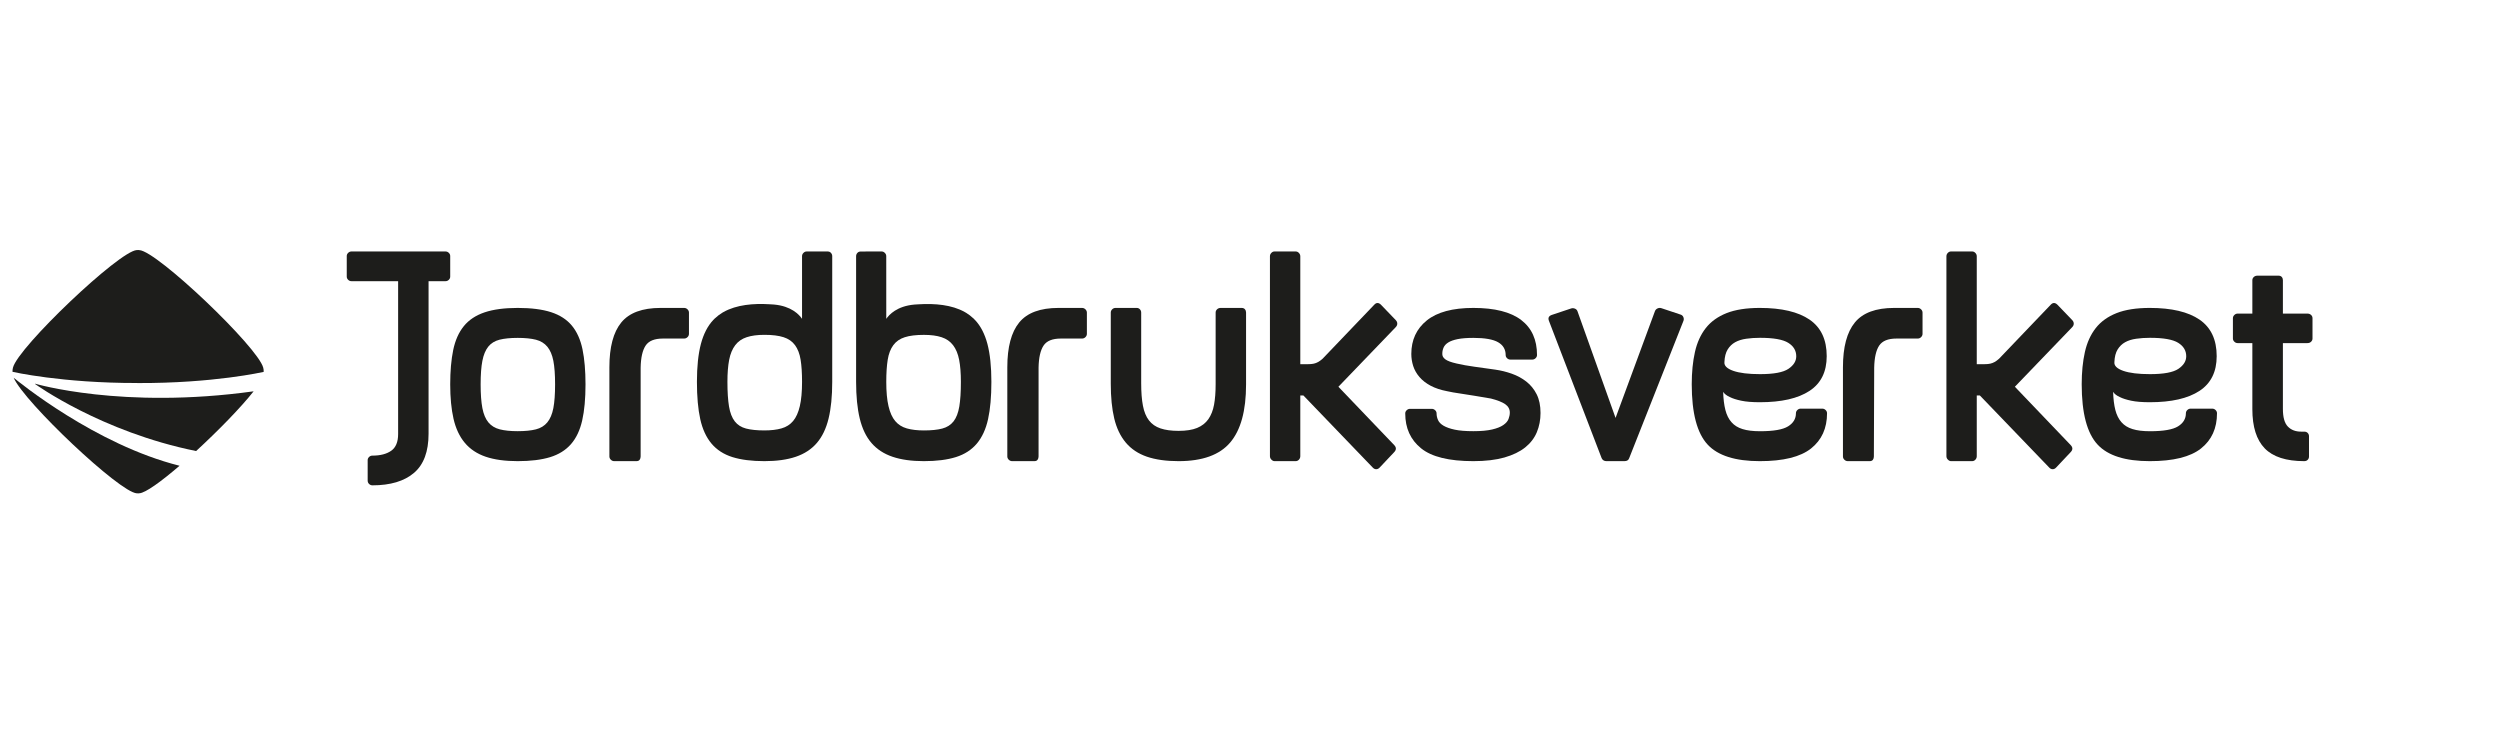
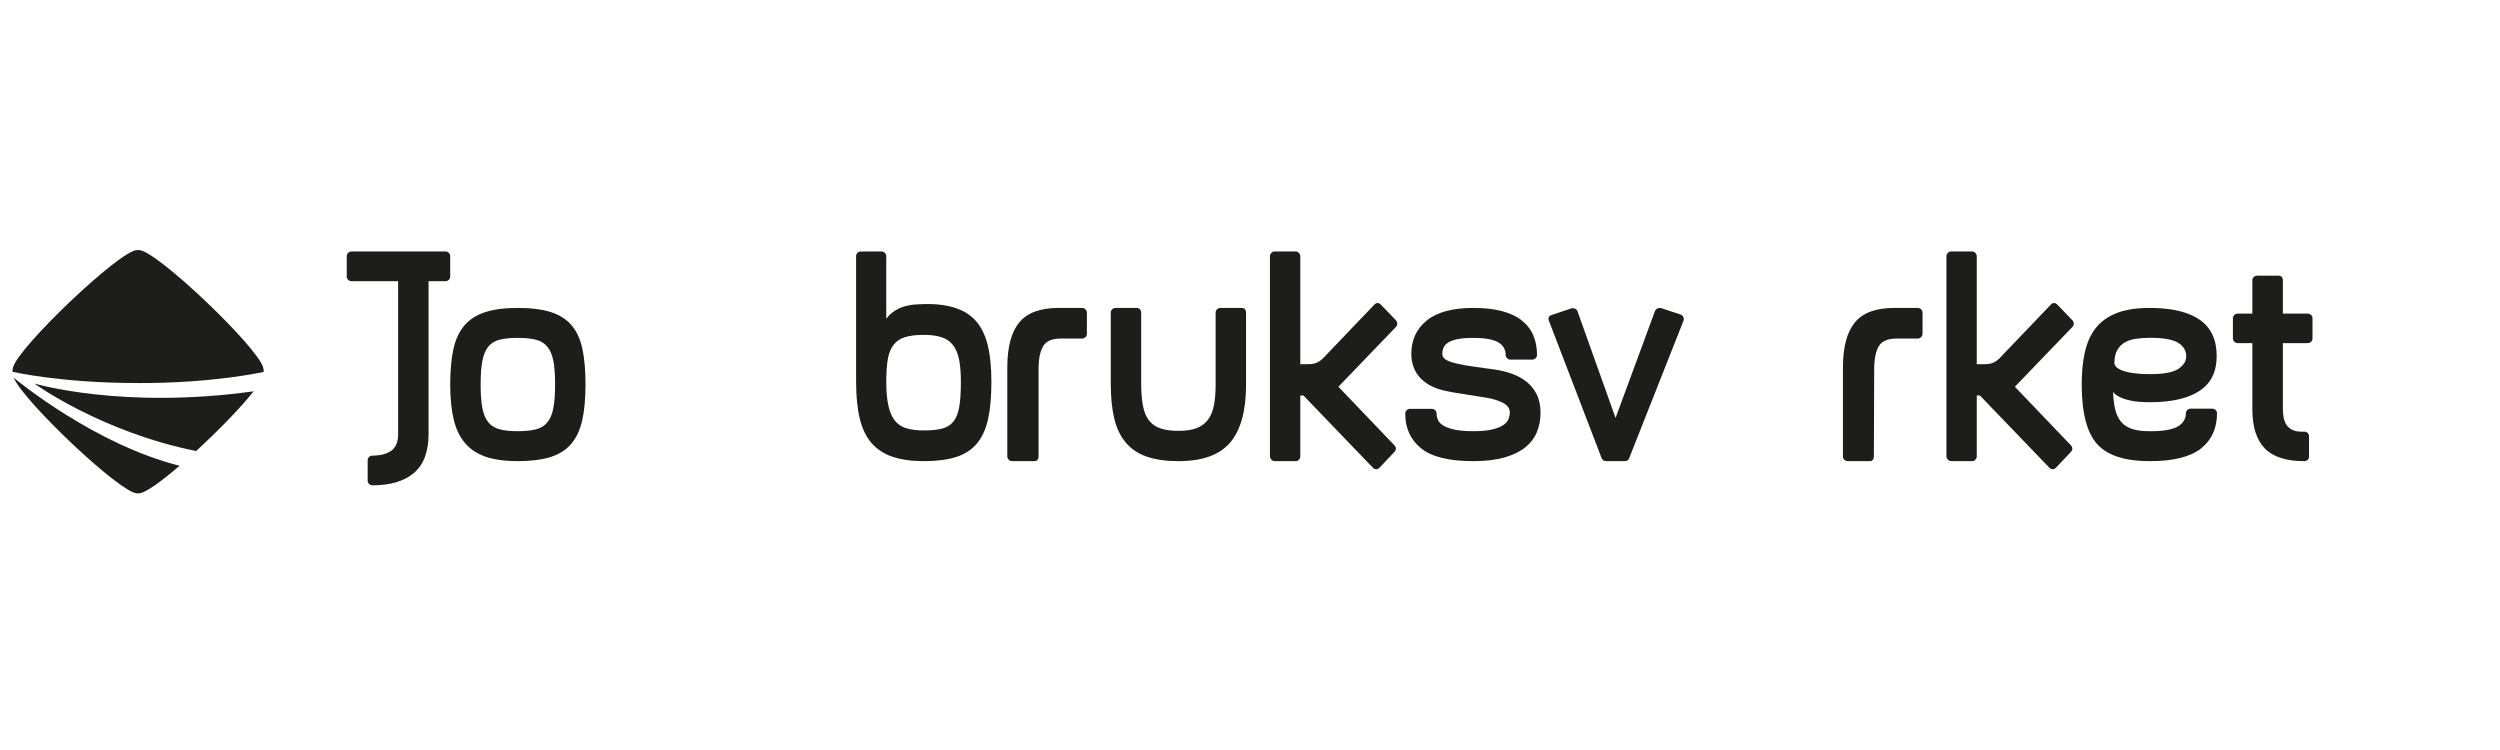
<svg xmlns="http://www.w3.org/2000/svg" width="200" height="60" viewBox="0 0 200 60" fill="none">
  <path d="M130.338 36.645C130.286 36.81 130.159 36.892 129.956 36.892H128.509C128.425 36.892 128.347 36.872 128.281 36.83C128.214 36.789 128.163 36.728 128.128 36.645L123.912 25.659C123.827 25.429 123.904 25.276 124.142 25.194L125.689 24.677C125.793 24.644 125.893 24.65 125.995 24.691C126.096 24.732 126.164 24.801 126.198 24.899L129.245 33.434L132.393 24.899C132.428 24.801 132.495 24.727 132.597 24.677C132.7 24.629 132.801 24.621 132.903 24.652L134.451 25.168C134.553 25.201 134.624 25.265 134.667 25.364C134.71 25.462 134.713 25.561 134.68 25.659L130.338 36.645Z" fill="#1D1D1B" />
-   <path d="M143.7 28.503C143.7 28.052 143.487 27.692 143.059 27.425C142.633 27.159 141.88 27.025 140.803 27.025C140.408 27.025 140.041 27.05 139.699 27.099C139.358 27.147 139.063 27.24 138.815 27.377C138.567 27.514 138.365 27.71 138.212 27.959C138.058 28.208 137.972 28.543 137.954 28.963C137.921 29.255 138.156 29.488 138.66 29.667C139.165 29.844 139.879 29.931 140.803 29.931C141.896 29.931 142.653 29.791 143.071 29.509C143.491 29.226 143.7 28.891 143.7 28.503ZM146.163 33.058C146.163 34.263 145.735 35.203 144.883 35.879C144.031 36.554 142.665 36.892 140.789 36.892C138.828 36.892 137.437 36.452 136.618 35.574C135.765 34.662 135.339 33.051 135.339 30.738C135.339 29.778 135.425 28.918 135.595 28.162C135.765 27.404 136.054 26.766 136.464 26.244C136.874 25.723 137.43 25.326 138.127 25.049C138.828 24.772 139.715 24.634 140.789 24.634C142.529 24.634 143.855 24.947 144.768 25.572C145.681 26.2 146.137 27.172 146.137 28.492C146.137 29.746 145.676 30.674 144.756 31.275C143.836 31.877 142.515 32.178 140.792 32.178C140.179 32.178 139.68 32.138 139.297 32.056C138.913 31.976 138.61 31.877 138.39 31.765C138.134 31.65 137.954 31.512 137.853 31.349C137.869 31.919 137.93 32.404 138.032 32.802C138.135 33.201 138.296 33.527 138.52 33.777C138.742 34.031 139.037 34.214 139.404 34.326C139.77 34.442 140.237 34.498 140.803 34.498C141.88 34.498 142.628 34.368 143.046 34.108C143.466 33.848 143.675 33.498 143.675 33.058C143.675 32.96 143.713 32.876 143.789 32.802C143.865 32.729 143.953 32.691 144.056 32.691H145.782C145.882 32.691 145.973 32.729 146.048 32.802C146.125 32.876 146.163 32.96 146.163 33.058Z" fill="#1D1D1B" />
  <path d="M153.803 26.706C153.803 26.807 153.764 26.894 153.686 26.972C153.608 27.048 153.52 27.084 153.416 27.084H151.714C151.044 27.084 150.585 27.273 150.336 27.645C150.086 28.021 149.953 28.608 149.936 29.406L149.91 36.517C149.91 36.617 149.885 36.703 149.834 36.78C149.782 36.853 149.696 36.892 149.575 36.892H147.822C147.72 36.892 147.629 36.853 147.552 36.78C147.474 36.703 147.436 36.617 147.436 36.517V29.386C147.436 27.768 147.753 26.573 148.39 25.797C149.026 25.021 150.074 24.634 151.534 24.634H153.416C153.52 24.634 153.608 24.671 153.686 24.747C153.764 24.822 153.803 24.912 153.803 25.013V26.706Z" fill="#1D1D1B" />
  <path d="M174.898 28.503C174.898 28.052 174.683 27.692 174.255 27.425C173.829 27.159 173.076 27.025 171.999 27.025C171.605 27.025 171.238 27.05 170.896 27.099C170.554 27.147 170.258 27.24 170.012 27.377C169.763 27.514 169.563 27.71 169.409 27.959C169.255 28.208 169.169 28.543 169.152 28.963C169.118 29.255 169.354 29.488 169.858 29.667C170.361 29.844 171.075 29.931 171.999 29.931C173.092 29.931 173.85 29.791 174.269 29.509C174.687 29.226 174.898 28.891 174.898 28.503ZM177.36 33.058C177.36 34.263 176.933 35.203 176.079 35.879C175.227 36.554 173.862 36.892 171.987 36.892C170.025 36.892 168.634 36.452 167.815 35.574C166.961 34.662 166.536 33.051 166.536 30.738C166.536 29.778 166.621 28.918 166.791 28.162C166.961 27.404 167.251 26.766 167.661 26.244C168.072 25.723 168.626 25.326 169.325 25.049C170.025 24.772 170.912 24.634 171.987 24.634C173.726 24.634 175.052 24.947 175.965 25.572C176.877 26.2 177.335 27.172 177.335 28.492C177.335 29.746 176.873 30.674 175.953 31.275C175.032 31.877 173.711 32.178 171.99 32.178C171.376 32.178 170.878 32.138 170.493 32.056C170.111 31.976 169.808 31.877 169.587 31.765C169.331 31.65 169.152 31.512 169.05 31.349C169.066 31.919 169.126 32.404 169.228 32.802C169.332 33.201 169.495 33.527 169.717 33.777C169.939 34.031 170.233 34.214 170.601 34.326C170.969 34.442 171.435 34.498 171.999 34.498C173.076 34.498 173.824 34.368 174.243 34.108C174.662 33.848 174.872 33.498 174.872 33.058C174.872 32.96 174.91 32.876 174.986 32.802C175.061 32.729 175.15 32.691 175.252 32.691H176.978C177.081 32.691 177.17 32.729 177.245 32.802C177.32 32.876 177.36 32.96 177.36 33.058Z" fill="#1D1D1B" />
  <path d="M185 27.083C185 27.18 184.963 27.265 184.887 27.339C184.81 27.413 184.712 27.448 184.593 27.448H182.632V32.712C182.632 33.383 182.764 33.853 183.027 34.123C183.29 34.396 183.643 34.531 184.085 34.531H184.339C184.458 34.531 184.551 34.568 184.618 34.639C184.687 34.713 184.72 34.798 184.72 34.896V36.526C184.72 36.625 184.687 36.709 184.618 36.782C184.551 36.855 184.458 36.892 184.339 36.892C182.897 36.892 181.842 36.551 181.18 35.871C180.519 35.191 180.188 34.145 180.188 32.734V27.448H179.017C178.914 27.448 178.826 27.413 178.75 27.339C178.673 27.265 178.633 27.18 178.633 27.083V25.453C178.633 25.356 178.673 25.269 178.75 25.197C178.826 25.124 178.914 25.087 179.017 25.087H180.188V22.413C180.188 22.318 180.226 22.233 180.302 22.162C180.378 22.088 180.477 22.053 180.596 22.053H182.276C182.394 22.053 182.484 22.088 182.544 22.162C182.603 22.233 182.632 22.318 182.632 22.413V25.087H184.593C184.712 25.087 184.81 25.124 184.887 25.197C184.963 25.269 185 25.356 185 25.453V27.083Z" fill="#1D1D1B" />
  <path d="M86.951 26.706C86.951 26.807 86.912 26.896 86.835 26.972C86.758 27.047 86.667 27.084 86.564 27.084H84.865C84.192 27.084 83.734 27.272 83.485 27.646C83.235 28.021 83.101 28.607 83.086 29.405L83.085 36.517C83.085 36.618 83.059 36.704 83.007 36.779C82.955 36.854 82.87 36.892 82.748 36.892H80.972C80.869 36.892 80.778 36.854 80.701 36.778C80.625 36.704 80.585 36.616 80.585 36.515V29.386C80.585 27.769 80.903 26.572 81.539 25.796C82.175 25.021 83.222 24.634 84.683 24.634H86.564C86.667 24.634 86.758 24.672 86.835 24.747C86.912 24.824 86.951 24.911 86.951 25.012V26.706Z" fill="#1D1D1B" />
  <path d="M70.902 30.549C70.902 29.849 70.94 29.259 71.017 28.782C71.092 28.307 71.242 27.918 71.463 27.616C71.684 27.316 71.991 27.102 72.38 26.978C72.773 26.851 73.284 26.79 73.912 26.79C74.473 26.79 74.946 26.851 75.329 26.978C75.711 27.102 76.017 27.316 76.247 27.616C76.477 27.918 76.639 28.307 76.731 28.782C76.824 29.259 76.871 29.849 76.871 30.549C76.871 31.352 76.829 32.008 76.745 32.518C76.659 33.028 76.506 33.425 76.285 33.709C76.063 33.992 75.761 34.185 75.379 34.285C74.996 34.385 74.508 34.435 73.912 34.435C73.385 34.435 72.93 34.382 72.547 34.273C72.165 34.165 71.855 33.968 71.616 33.683C71.378 33.4 71.199 33.003 71.08 32.492C70.961 31.983 70.902 31.335 70.902 30.549ZM68.488 20.497V30.549C68.488 31.702 68.586 32.681 68.78 33.482C68.975 34.285 69.286 34.938 69.718 35.438C70.149 35.939 70.711 36.307 71.403 36.541C72.096 36.776 72.933 36.892 73.912 36.892C74.926 36.892 75.779 36.784 76.472 36.567C77.165 36.35 77.721 35.99 78.145 35.489C78.567 34.986 78.868 34.336 79.045 33.533C79.222 32.73 79.311 31.737 79.311 30.549C79.311 29.33 79.205 28.318 78.994 27.515C78.781 26.714 78.451 26.075 78.001 25.599C77.977 25.571 77.947 25.549 77.92 25.523L77.929 25.52C77.884 25.474 77.831 25.44 77.784 25.397C77.719 25.339 77.656 25.282 77.587 25.229C77.494 25.158 77.397 25.092 77.297 25.03C77.257 25.006 77.217 24.983 77.176 24.96C76.144 24.379 74.779 24.264 73.499 24.344C73.47 24.344 73.442 24.346 73.413 24.349C73.327 24.355 73.239 24.358 73.153 24.365C71.759 24.488 71.13 25.172 70.902 25.508L70.9 20.493C70.9 20.393 70.863 20.305 70.786 20.231C70.712 20.154 70.624 20.117 70.524 20.117L68.865 20.121C68.748 20.121 68.656 20.157 68.589 20.235C68.522 20.309 68.488 20.396 68.488 20.497Z" fill="#1D1D1B" />
  <path d="M36.017 22.131C36.017 22.228 35.98 22.313 35.903 22.387C35.828 22.46 35.739 22.495 35.638 22.495H34.285V34.702C34.285 36.125 33.897 37.168 33.119 37.832C32.34 38.494 31.232 38.827 29.794 38.827C29.693 38.827 29.604 38.791 29.529 38.719C29.452 38.647 29.413 38.555 29.413 38.442V36.809C29.413 36.713 29.452 36.628 29.528 36.556C29.603 36.483 29.69 36.45 29.79 36.45C30.428 36.45 30.929 36.319 31.298 36.06C31.666 35.8 31.85 35.355 31.85 34.723V22.495H28.12C28.02 22.495 27.93 22.46 27.855 22.387C27.778 22.313 27.74 22.228 27.74 22.131V20.481C27.74 20.384 27.778 20.299 27.855 20.227C27.93 20.153 28.02 20.117 28.12 20.117H35.638C35.739 20.117 35.828 20.153 35.903 20.227C35.98 20.299 36.017 20.384 36.017 20.481V22.131Z" fill="#1D1D1B" />
  <path d="M44.407 30.751C44.407 29.973 44.362 29.344 44.269 28.868C44.175 28.389 44.014 28.012 43.786 27.736C43.558 27.461 43.254 27.276 42.874 27.177C42.494 27.081 42.008 27.031 41.417 27.031C40.824 27.031 40.339 27.081 39.959 27.177C39.578 27.276 39.278 27.461 39.058 27.736C38.839 28.012 38.683 28.389 38.59 28.868C38.497 29.344 38.451 29.973 38.451 30.751C38.451 31.528 38.497 32.16 38.59 32.647C38.683 33.133 38.843 33.514 39.07 33.789C39.3 34.066 39.604 34.251 39.984 34.348C40.364 34.445 40.841 34.494 41.417 34.494C42.008 34.494 42.494 34.445 42.874 34.348C43.254 34.251 43.558 34.066 43.786 33.789C44.014 33.514 44.175 33.133 44.269 32.647C44.362 32.16 44.407 31.528 44.407 30.751ZM46.841 30.751C46.841 31.892 46.753 32.855 46.575 33.638C46.397 34.42 46.097 35.053 45.675 35.535C45.253 36.015 44.695 36.363 44.002 36.575C43.308 36.786 42.446 36.892 41.417 36.892C40.403 36.892 39.549 36.773 38.855 36.538C38.163 36.301 37.605 35.931 37.183 35.425C36.76 34.919 36.46 34.278 36.282 33.504C36.105 32.728 36.017 31.811 36.017 30.751C36.017 29.691 36.097 28.773 36.257 27.998C36.418 27.224 36.702 26.588 37.107 26.09C37.512 25.592 38.066 25.226 38.767 24.988C39.468 24.752 40.352 24.634 41.417 24.634C42.498 24.634 43.389 24.748 44.09 24.976C44.792 25.204 45.346 25.563 45.752 26.053C46.157 26.542 46.439 27.174 46.601 27.95C46.76 28.723 46.841 29.657 46.841 30.751Z" fill="#1D1D1B" />
-   <path d="M55.117 26.706C55.117 26.806 55.079 26.896 55.001 26.971C54.924 27.047 54.833 27.084 54.73 27.084H53.03C52.358 27.084 51.9 27.272 51.651 27.646C51.402 28.021 51.267 28.607 51.252 29.405L51.251 36.516C51.251 36.618 51.225 36.704 51.174 36.779C51.121 36.854 51.035 36.892 50.915 36.892H49.137C49.034 36.892 48.945 36.854 48.866 36.778C48.791 36.704 48.751 36.616 48.751 36.515V29.386C48.751 27.768 49.068 26.572 49.704 25.796C50.341 25.021 51.387 24.634 52.849 24.634H54.73C54.833 24.634 54.924 24.671 55.001 24.747C55.079 24.824 55.117 24.911 55.117 25.012V26.706Z" fill="#1D1D1B" />
  <path d="M98.418 35.397C97.572 36.394 96.196 36.892 94.286 36.892C93.289 36.892 92.445 36.772 91.75 36.534C91.057 36.295 90.496 35.921 90.065 35.41C89.635 34.899 89.326 34.256 89.14 33.481C88.954 32.707 88.862 31.775 88.862 30.689V25.005C88.862 24.905 88.9 24.819 88.976 24.744C89.051 24.671 89.14 24.634 89.242 24.634H90.94C91.041 24.634 91.125 24.671 91.193 24.744C91.261 24.819 91.295 24.904 91.295 25.003V30.649C91.295 31.372 91.341 31.976 91.435 32.461C91.528 32.946 91.687 33.336 91.918 33.633C92.144 33.928 92.452 34.142 92.841 34.273C93.23 34.404 93.711 34.469 94.286 34.469C94.894 34.469 95.389 34.392 95.768 34.236C96.149 34.08 96.448 33.845 96.669 33.534C96.888 33.221 97.041 32.834 97.125 32.375C97.209 31.915 97.251 31.372 97.251 30.747V25.003C97.251 24.904 97.289 24.819 97.366 24.744C97.442 24.671 97.539 24.634 97.657 24.634H99.33C99.448 24.634 99.536 24.671 99.596 24.744C99.656 24.819 99.685 24.905 99.685 25.005V30.762C99.685 32.855 99.263 34.4 98.418 35.397Z" fill="#1D1D1B" />
  <path d="M111.782 25.891C111.782 25.993 111.741 26.087 111.658 26.173L107.072 30.94L111.535 35.605C111.716 35.793 111.716 35.983 111.535 36.172L110.368 37.409C110.286 37.495 110.195 37.537 110.095 37.537C109.997 37.537 109.905 37.495 109.823 37.409L104.271 31.637H104.024V36.492C104.024 36.596 103.99 36.686 103.924 36.763C103.857 36.841 103.766 36.892 103.651 36.892H101.965C101.866 36.892 101.78 36.841 101.706 36.763C101.631 36.686 101.595 36.596 101.595 36.492V20.504C101.595 20.4 101.631 20.311 101.706 20.234C101.78 20.155 101.866 20.117 101.965 20.117H103.651C103.752 20.117 103.837 20.155 103.911 20.234C103.986 20.311 104.024 20.4 104.024 20.504V29.136H104.297C104.958 29.136 105.288 29.164 105.808 28.698L109.949 24.369C110.113 24.198 110.286 24.198 110.468 24.369L111.658 25.607C111.741 25.692 111.782 25.787 111.782 25.891Z" fill="#1D1D1B" />
  <path d="M165.9 25.891C165.9 25.993 165.859 26.087 165.776 26.173L161.19 30.94L165.652 35.605C165.834 35.793 165.834 35.983 165.652 36.172L164.485 37.409C164.404 37.495 164.313 37.537 164.213 37.537C164.115 37.537 164.022 37.495 163.941 37.409L158.388 31.637H158.141V36.492C158.141 36.596 158.108 36.686 158.042 36.763C157.975 36.841 157.883 36.892 157.768 36.892H156.083C155.984 36.892 155.898 36.841 155.824 36.763C155.749 36.686 155.713 36.596 155.713 36.492V20.504C155.713 20.4 155.749 20.311 155.824 20.234C155.898 20.155 155.984 20.117 156.083 20.117H157.768C157.87 20.117 157.955 20.155 158.029 20.234C158.104 20.311 158.141 20.4 158.141 20.504V29.136H158.415C159.075 29.136 159.406 29.164 159.925 28.698L164.066 24.369C164.23 24.198 164.404 24.198 164.586 24.369L165.776 25.607C165.859 25.692 165.9 25.787 165.9 25.891Z" fill="#1D1D1B" />
  <path d="M122.948 34.573C122.752 35.044 122.441 35.452 122.014 35.794C121.587 36.136 121.032 36.404 120.35 36.6C119.669 36.793 118.84 36.892 117.868 36.892C115.924 36.892 114.529 36.549 113.686 35.864C112.841 35.179 112.419 34.25 112.419 33.075C112.419 32.977 112.456 32.892 112.535 32.818C112.61 32.745 112.699 32.707 112.802 32.707H114.541C114.645 32.707 114.735 32.745 114.809 32.816C114.888 32.889 114.926 32.974 114.926 33.07C114.926 33.248 114.963 33.425 115.041 33.601C115.118 33.779 115.267 33.931 115.488 34.06C115.71 34.189 116.01 34.294 116.384 34.374C116.759 34.455 117.254 34.494 117.868 34.494C118.483 34.494 118.982 34.449 119.365 34.36C119.749 34.271 120.047 34.153 120.26 34.006C120.474 33.86 120.615 33.697 120.683 33.518C120.751 33.339 120.785 33.168 120.785 33.005C120.785 32.728 120.661 32.505 120.415 32.333C120.167 32.164 119.788 32.013 119.275 31.883C118.832 31.802 118.397 31.728 117.97 31.663C117.595 31.598 117.207 31.537 116.805 31.48C116.406 31.424 116.06 31.362 115.771 31.297C115.258 31.2 114.818 31.052 114.452 30.859C114.085 30.663 113.787 30.431 113.557 30.162C113.326 29.893 113.16 29.6 113.057 29.283C112.956 28.966 112.905 28.644 112.905 28.319C112.905 27.197 113.318 26.302 114.146 25.634C114.973 24.968 116.214 24.634 117.868 24.634C119.573 24.634 120.849 24.956 121.694 25.599C122.539 26.245 122.961 27.177 122.961 28.401C122.961 28.5 122.922 28.585 122.846 28.658C122.769 28.731 122.679 28.768 122.576 28.768H120.838C120.734 28.768 120.644 28.733 120.569 28.66C120.491 28.587 120.453 28.503 120.453 28.407C120.453 27.956 120.253 27.614 119.852 27.381C119.451 27.148 118.79 27.031 117.868 27.031C117.357 27.031 116.938 27.064 116.614 27.129C116.29 27.195 116.04 27.284 115.86 27.398C115.68 27.511 115.556 27.647 115.488 27.801C115.421 27.955 115.386 28.114 115.386 28.276C115.369 28.455 115.446 28.611 115.617 28.74C115.788 28.87 116.095 28.985 116.538 29.083C116.947 29.179 117.42 29.264 117.958 29.338C118.495 29.411 119.045 29.488 119.609 29.569C120.07 29.634 120.516 29.745 120.952 29.899C121.387 30.054 121.774 30.266 122.117 30.535C122.457 30.803 122.73 31.14 122.935 31.546C123.139 31.954 123.242 32.451 123.242 33.036C123.242 33.589 123.144 34.101 122.948 34.573Z" fill="#1D1D1B" />
-   <path d="M63.986 32.491C63.866 33.002 63.688 33.399 63.45 33.681C63.211 33.967 62.901 34.164 62.518 34.272C62.136 34.381 61.681 34.434 61.153 34.434C60.559 34.434 60.069 34.385 59.686 34.284C59.304 34.184 59.002 33.992 58.782 33.709C58.56 33.423 58.406 33.027 58.321 32.517C58.237 32.007 58.194 31.351 58.194 30.547C58.194 29.847 58.241 29.258 58.334 28.781C58.427 28.305 58.589 27.916 58.819 27.614C59.048 27.314 59.355 27.1 59.736 26.976C60.12 26.849 60.592 26.787 61.153 26.787C61.782 26.787 62.293 26.849 62.686 26.976C63.075 27.1 63.382 27.314 63.603 27.614C63.823 27.916 63.974 28.305 64.049 28.781C64.126 29.258 64.164 29.847 64.164 30.547C64.164 31.334 64.105 31.982 63.986 32.491ZM66.477 20.231C66.41 20.154 66.318 20.117 66.2 20.117H64.541C64.44 20.117 64.352 20.154 64.277 20.231C64.201 20.305 64.163 20.393 64.163 20.493V25.505C63.935 25.17 63.306 24.485 61.912 24.362C61.827 24.355 61.739 24.352 61.652 24.346C61.624 24.345 61.596 24.342 61.568 24.341C60.286 24.261 58.923 24.377 57.889 24.958C57.849 24.98 57.809 25.003 57.769 25.027C57.669 25.09 57.571 25.156 57.478 25.227C57.41 25.279 57.347 25.337 57.283 25.394C57.235 25.437 57.181 25.472 57.137 25.518L57.145 25.52C57.12 25.546 57.09 25.569 57.063 25.596C56.615 26.073 56.285 26.712 56.072 27.514C55.861 28.316 55.754 29.328 55.754 30.547C55.754 31.736 55.843 32.729 56.02 33.532C56.198 34.335 56.499 34.986 56.921 35.488C57.344 35.99 57.901 36.35 58.593 36.567C59.286 36.784 60.141 36.892 61.153 36.892C62.133 36.892 62.97 36.776 63.663 36.541C64.355 36.307 64.917 35.939 65.347 35.438C65.779 34.937 66.091 34.284 66.286 33.482C66.481 32.679 66.578 31.701 66.578 30.547V20.493C66.578 20.393 66.544 20.305 66.477 20.231Z" fill="#1D1D1B" />
  <path d="M14.364 37.26C12.893 38.523 11.629 39.441 11.149 39.462C11.141 39.464 11.127 39.464 11.117 39.465V39.47C11.046 39.474 10.984 39.473 10.946 39.466C9.58 39.405 1.912 32.135 1.092 30.218C1.47 30.524 7.635 35.573 14.364 37.26Z" fill="#1D1D1B" />
  <path d="M21.094 29.751C21.099 29.646 21.091 29.528 21.058 29.415C20.644 27.779 12.556 20.074 11.149 20.01C11.141 20.009 11.127 20.009 11.117 20.008V20.002C11.046 19.999 10.984 19.999 10.946 20.006C9.539 20.069 1.451 27.775 1.037 29.41C1.005 29.524 0.997 29.641 1.001 29.746C1.008 29.746 4.941 30.652 10.978 30.641V30.645C17.095 30.671 21.087 29.752 21.094 29.751Z" fill="#1D1D1B" />
  <path d="M15.689 36.083C17.456 34.459 19.278 32.592 20.29 31.305C9.782 32.768 2.808 30.695 2.808 30.695C2.809 30.727 2.803 30.69 2.808 30.722C2.808 30.722 8.097 34.552 15.689 36.083Z" fill="#1D1D1B" />
</svg>